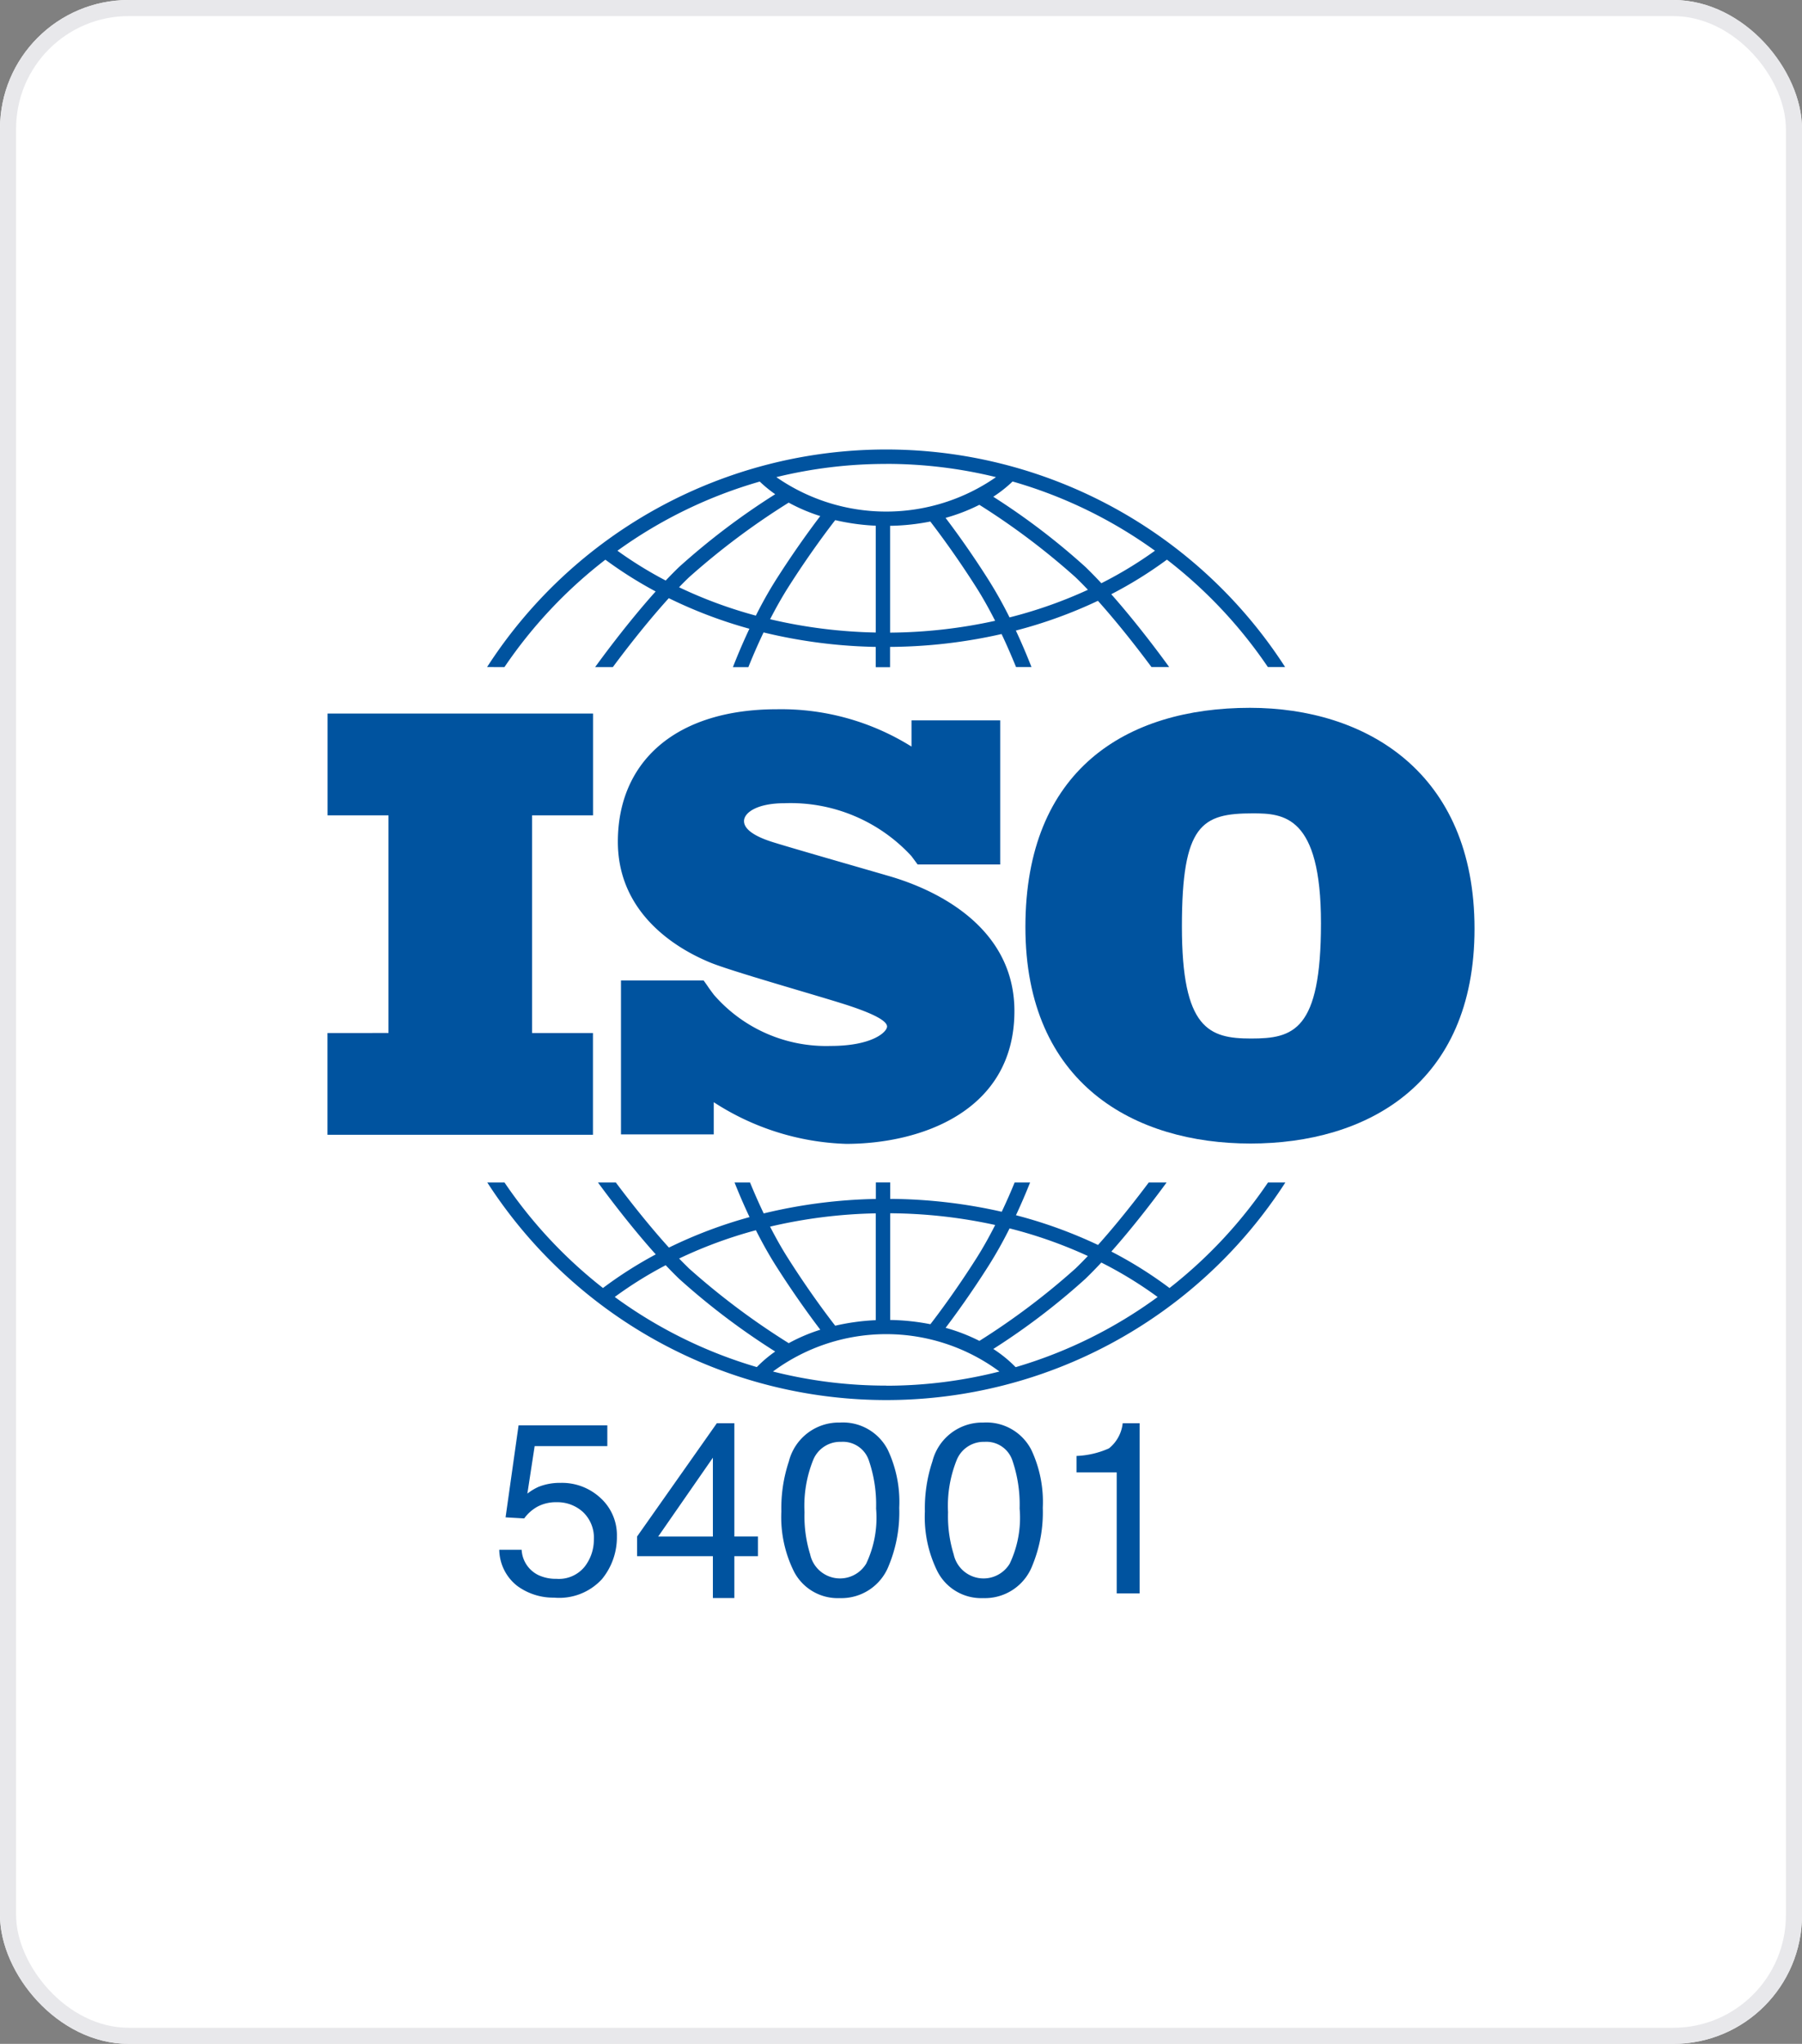
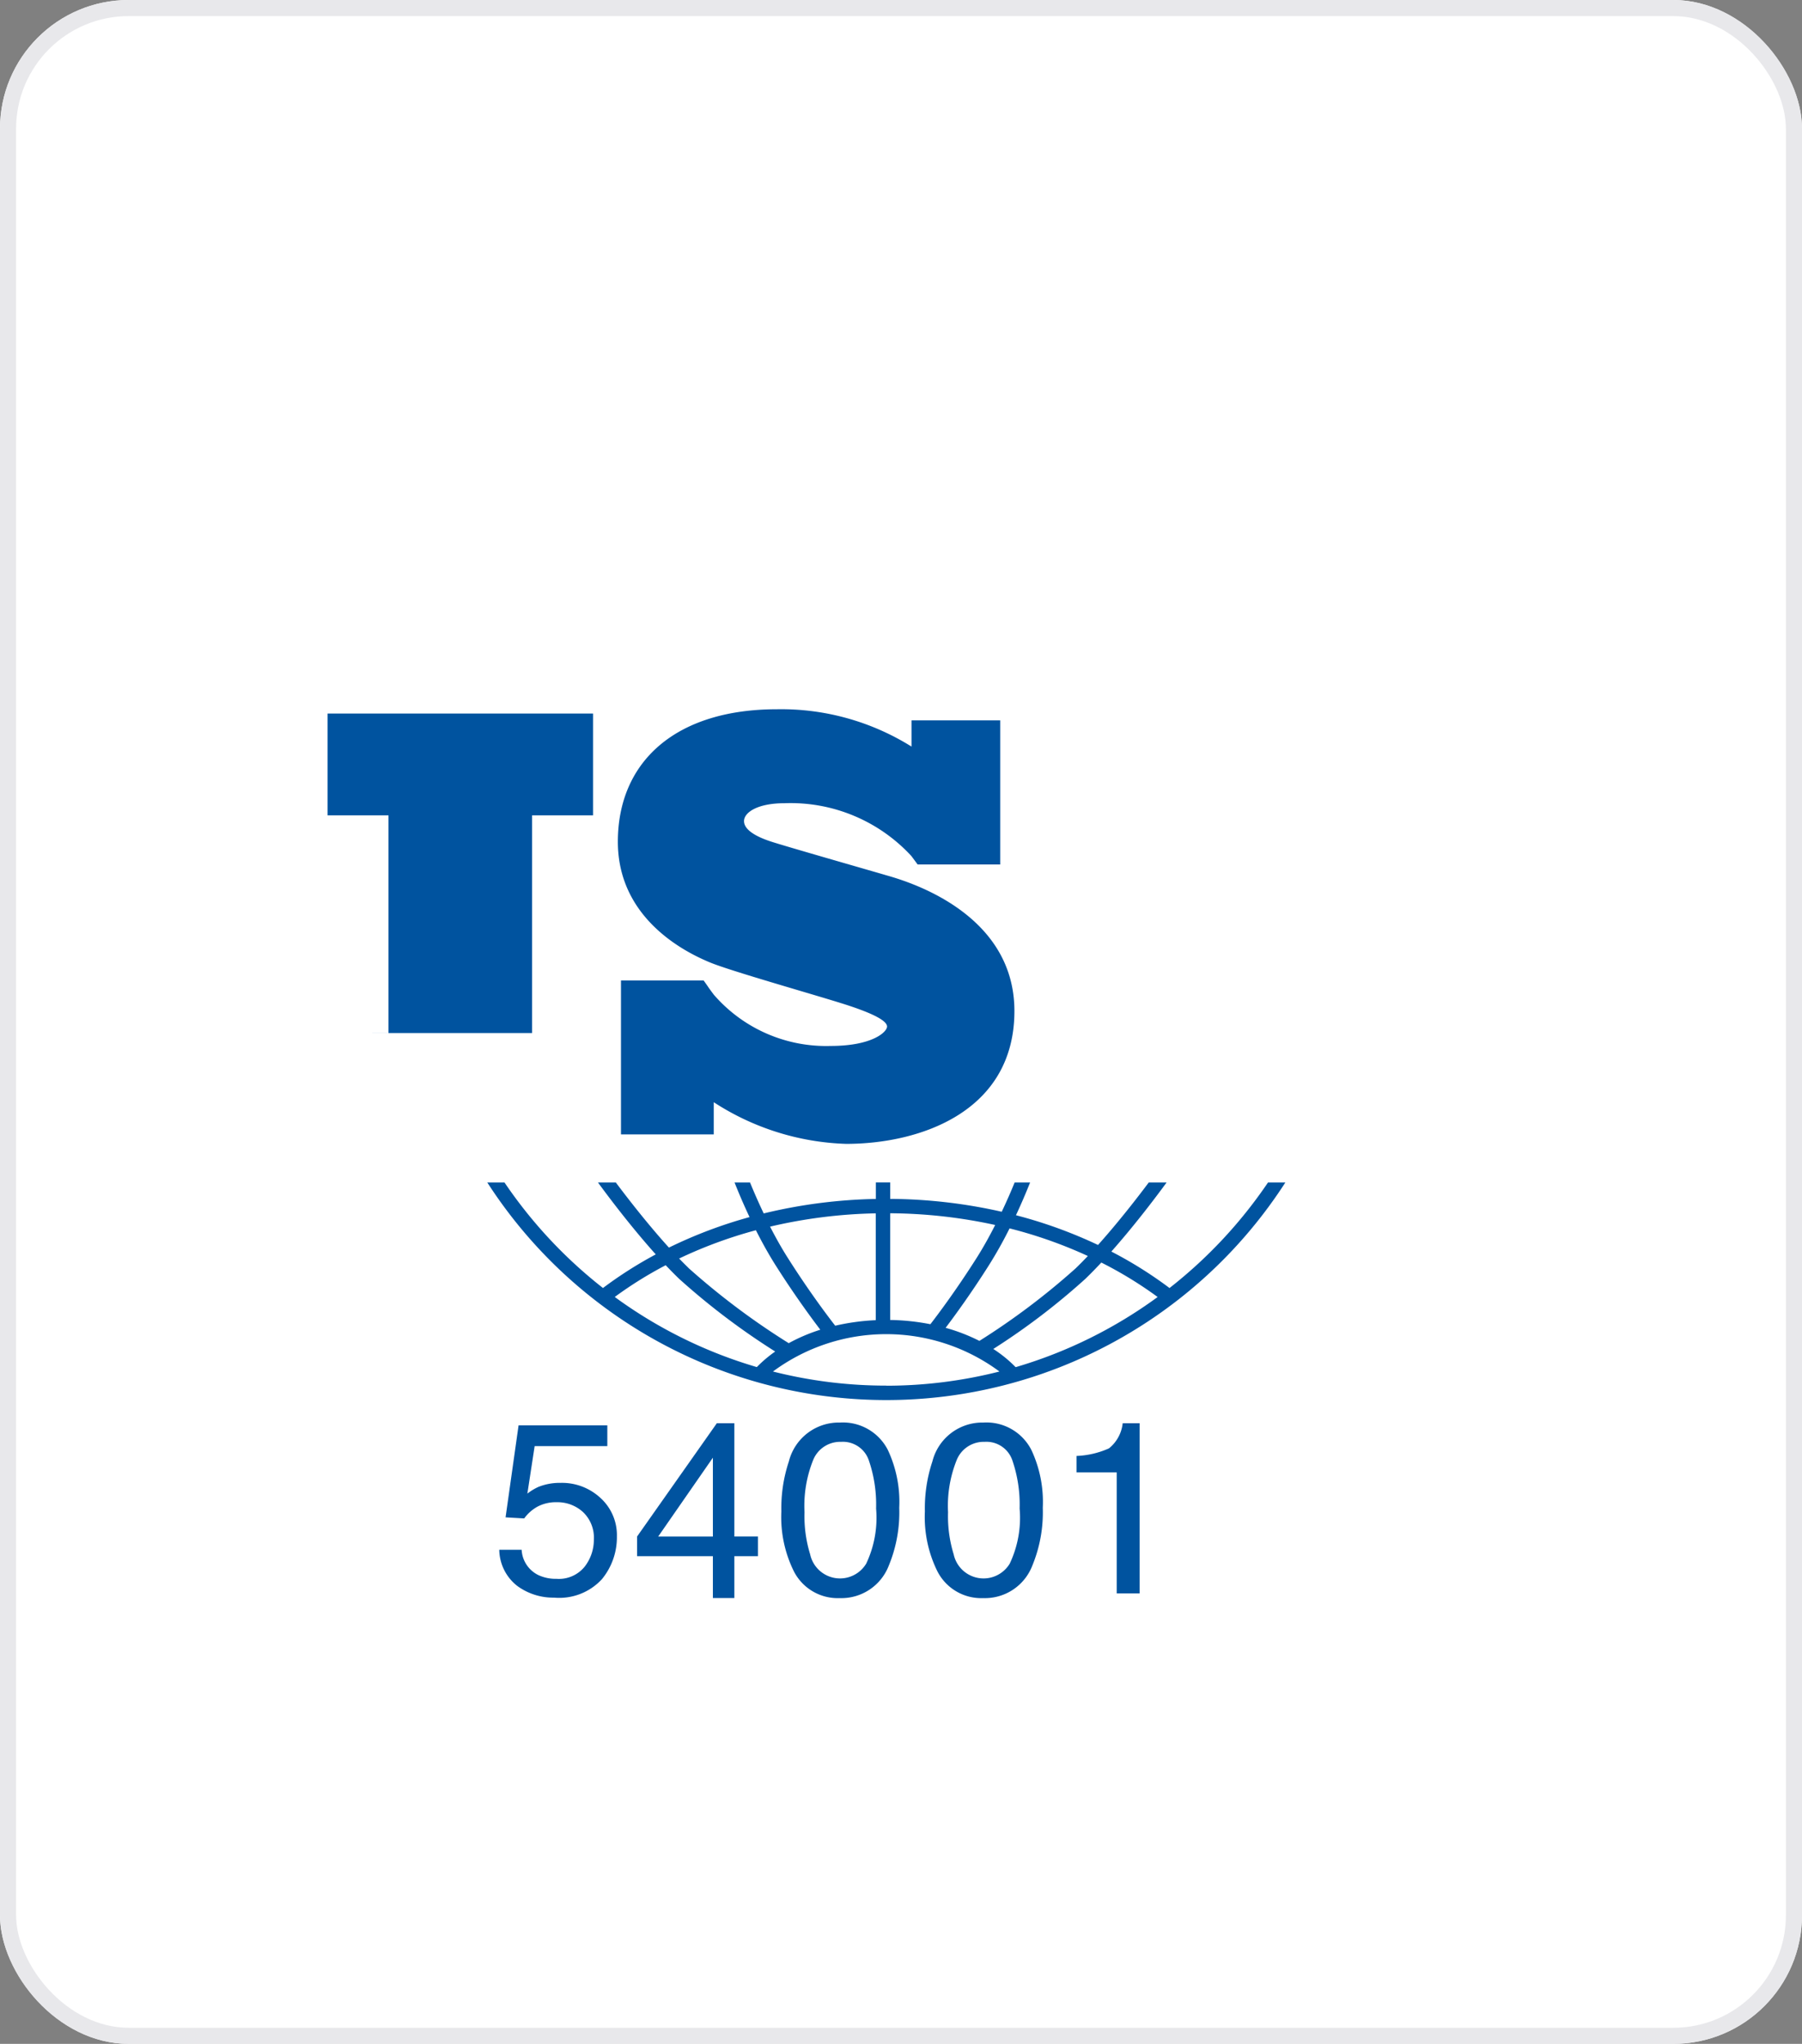
<svg xmlns="http://www.w3.org/2000/svg" width="112" height="127" viewBox="0 0 112 127">
  <rect x="0" y="0" width="112" height="127" fill="#808080" stroke="none" />
  <g transform="translate(15042 12229)">
    <g transform="translate(-15042 -12229)" fill="#fff" stroke="#e8e8eb" stroke-width="1">
      <rect width="112" height="127" rx="8" stroke="none" />
      <rect x="0.5" y="0.5" width="111" height="126" rx="7.5" fill="none" />
    </g>
    <g transform="translate(-15189.645 -16518.064)">
-       <path d="M74.149,155.891v-6.324h-16.5v6.324h3.787v13.526H57.644v6.324h16.5v-6.324H70.362V155.891Z" transform="translate(110.355 4183.835)" fill="#00539f" />
+       <path d="M74.149,155.891v-6.324h-16.5v6.324h3.787v13.526H57.644v6.324v-6.324H70.362V155.891Z" transform="translate(110.355 4183.835)" fill="#00539f" />
      <path d="M195.924,158.063c-1.02-.3-6.269-1.8-7.178-2.1s-1.651-.723-1.651-1.261.835-1.113,2.522-1.113a10.207,10.207,0,0,1,7.88,3.283s.288.384.385.522h5.136V148.44h-5.513v1.63a15.3,15.3,0,0,0-8.351-2.32c-6.362,0-9.9,3.3-9.9,8.235s4.47,6.974,5.713,7.493,6.1,1.892,8.18,2.541,2.838,1.113,2.838,1.447-.909,1.206-3.506,1.206a9.237,9.237,0,0,1-7.261-3.184v0c-.13-.174-.283-.38-.334-.458s-.2-.289-.3-.427h-5.136v9.565h5.766v-2a16,16,0,0,0,8.226,2.589c4.6,0,10.461-2,10.461-8.254S196.944,158.359,195.924,158.063Z" transform="translate(6.793 4185.384)" fill="#00539f" />
-       <path d="M363.93,147.157c-7.668,0-13.957,3.834-13.957,13.621s6.827,13.453,13.991,13.453,13.923-3.632,13.923-13.352S371.127,147.157,363.93,147.157ZM364,167.706c-2.623,0-4.3-.605-4.3-6.962s1.245-7.029,4.406-7.029c1.917,0,4.238.134,4.238,6.827S366.621,167.706,364,167.706Z" transform="translate(-138.596 4185.889)" fill="#00539f" />
-       <path d="M125.612,52.543a28.885,28.885,0,0,1,6.274-6.675,25.419,25.419,0,0,0,3.125,1.973c-1.84,2.051-3.488,4.323-3.761,4.7h1.1c.662-.893,2.033-2.689,3.478-4.282a28.636,28.636,0,0,0,5.01,1.9c-.466.989-.819,1.854-1.025,2.387h.959c.22-.548.543-1.313.946-2.159a32.018,32.018,0,0,0,6.971.9v1.26h.89V51.287a32.182,32.182,0,0,0,6.932-.8c.38.8.685,1.528.9,2.053h.959c-.2-.511-.532-1.329-.971-2.27a28.869,28.869,0,0,0,5.1-1.847c1.39,1.55,2.689,3.254,3.329,4.116h1.1c-.265-.368-1.827-2.523-3.6-4.526a25.569,25.569,0,0,0,3.461-2.149,28.882,28.882,0,0,1,6.274,6.675h1.071a29.507,29.507,0,0,0-49.6,0Zm15.627-3.2a27.877,27.877,0,0,1-4.772-1.762c.2-.213.409-.419.612-.614a45.459,45.459,0,0,1,6.2-4.645,10.99,10.99,0,0,0,1.963.835c-.544.714-1.613,2.163-2.777,4C142.014,47.871,141.6,48.623,141.239,49.342Zm7.453,1.05a31.186,31.186,0,0,1-6.567-.826c.33-.644.7-1.307,1.094-1.934,1.341-2.117,2.55-3.706,2.953-4.224a13.716,13.716,0,0,0,2.519.347Zm.89,0v-6.63a13.9,13.9,0,0,0,2.5-.267c.461.6,1.613,2.128,2.883,4.133.418.66.8,1.359,1.146,2.035A31.341,31.341,0,0,1,149.582,50.4Zm7.423-.94a26.306,26.306,0,0,0-1.286-2.3c-1.1-1.743-2.122-3.136-2.689-3.884a11.418,11.418,0,0,0,2.1-.811,44.3,44.3,0,0,1,5.982,4.506c.253.244.509.5.765.774A28.1,28.1,0,0,1,157,49.456Zm9.043-4.146a24.829,24.829,0,0,1-3.335,2.023c-.328-.352-.66-.692-.987-1.009a42.791,42.791,0,0,0-5.731-4.365,8.152,8.152,0,0,0,1.2-.947A28.548,28.548,0,0,1,166.047,45.311Zm-16.708-5.393a28.6,28.6,0,0,1,6.824.824,11.957,11.957,0,0,1-13.651,0A28.6,28.6,0,0,1,149.339,39.917Zm-7.859,1.1a7.99,7.99,0,0,0,.961.786,43.9,43.9,0,0,0-5.98,4.526c-.274.264-.551.546-.826.837a24.715,24.715,0,0,1-3-1.852A28.543,28.543,0,0,1,141.48,41.014Z" transform="translate(53.385 4277.974)" fill="#00539f" />
      <path d="M173.072,345.946a28.884,28.884,0,0,1-6.12,6.556,25.51,25.51,0,0,0-3.615-2.266c1.541-1.738,2.921-3.59,3.432-4.29h-1.109c-.683.913-1.88,2.461-3.152,3.88a28.835,28.835,0,0,0-5.1-1.847c.377-.807.675-1.523.878-2.033h-.962c-.2.5-.475,1.128-.8,1.817a32.2,32.2,0,0,0-6.933-.8v-1.021h-.89v1.025a32.03,32.03,0,0,0-6.971.9c-.348-.73-.636-1.4-.85-1.922h-.962c.212.535.529,1.3.932,2.15a28.6,28.6,0,0,0-5.011,1.895c-1.327-1.463-2.591-3.1-3.3-4.045h-1.109c.528.723,1.986,2.679,3.59,4.467a25.408,25.408,0,0,0-3.28,2.089,28.876,28.876,0,0,1-6.12-6.556h-1.069a29.507,29.507,0,0,0,49.6,0h-1.07Zm-16.063,2.85a28.059,28.059,0,0,1,4.867,1.716c-.256.27-.512.531-.766.775a44.29,44.29,0,0,1-5.974,4.5,11.29,11.29,0,0,0-2.1-.812c.567-.749,1.583-2.14,2.684-3.878A26.278,26.278,0,0,0,157.009,348.8Zm-7.423-.939a31.361,31.361,0,0,1,6.531.728c-.343.676-.728,1.376-1.146,2.036-1.268,2-2.419,3.533-2.881,4.13a14.018,14.018,0,0,0-2.5-.264v-6.631Zm-.89,0V354.5a13.791,13.791,0,0,0-2.522.344c-.406-.521-1.612-2.106-2.95-4.22-.4-.627-.765-1.291-1.1-1.936A31.2,31.2,0,0,1,148.7,347.862Zm-7.453,1.049c.363.72.776,1.472,1.229,2.187,1.163,1.836,2.231,3.284,2.776,4a10.875,10.875,0,0,0-1.963.836,45.486,45.486,0,0,1-6.2-4.645c-.2-.2-.407-.4-.612-.615A27.812,27.812,0,0,1,141.243,348.911Zm-8.768,4.149a24.619,24.619,0,0,1,3.163-1.97c.276.291.553.573.827.838a43.9,43.9,0,0,0,5.979,4.525,7.885,7.885,0,0,0-1.142.967A28.561,28.561,0,0,1,132.475,353.06Zm16.869,5.511a28.6,28.6,0,0,1-7.039-.876,11.828,11.828,0,0,1,14.077,0A28.589,28.589,0,0,1,149.344,358.572Zm8.04-1.151A8.028,8.028,0,0,0,156,356.289a42.738,42.738,0,0,0,5.726-4.361c.328-.316.659-.657.988-1.009a24.788,24.788,0,0,1,3.5,2.141A28.554,28.554,0,0,1,157.384,357.421Z" transform="translate(53.382 4016.596)" fill="#00539f" />
      <path d="M179.137,448.15a7.6,7.6,0,0,1,.712,3.6,8.66,8.66,0,0,1-.645,3.581,3.158,3.158,0,0,1-3.055,2.032A3.059,3.059,0,0,1,173.3,455.7a7.6,7.6,0,0,1-.779-3.722,9.2,9.2,0,0,1,.467-3.107,3.2,3.2,0,0,1,3.166-2.417A3.137,3.137,0,0,1,179.137,448.15Zm-1.343,7.073a6.647,6.647,0,0,0,.616-3.425,8.454,8.454,0,0,0-.446-2.977,1.7,1.7,0,0,0-1.73-1.168,1.809,1.809,0,0,0-1.727,1.109,7.641,7.641,0,0,0-.546,3.266,8.01,8.01,0,0,0,.349,2.61,1.9,1.9,0,0,0,3.483.586Z" transform="translate(32.608 3931.003)" fill="#00539f" />
      <path d="M179.137,448.15a7.6,7.6,0,0,1,.712,3.6,8.66,8.66,0,0,1-.645,3.581,3.158,3.158,0,0,1-3.055,2.032A3.059,3.059,0,0,1,173.3,455.7a7.6,7.6,0,0,1-.779-3.722,9.2,9.2,0,0,1,.467-3.107,3.2,3.2,0,0,1,3.166-2.417A3.137,3.137,0,0,1,179.137,448.15Zm-1.343,7.073a6.647,6.647,0,0,0,.616-3.425,8.454,8.454,0,0,0-.446-2.977,1.7,1.7,0,0,0-1.73-1.168,1.809,1.809,0,0,0-1.727,1.109,7.641,7.641,0,0,0-.546,3.266,8.01,8.01,0,0,0,.349,2.61,1.9,1.9,0,0,0,3.483.586Z" transform="translate(23.687 3931.003)" fill="#00539f" />
      <path d="M236.033,449.806v-1.023a5.435,5.435,0,0,0,2.017-.471,2.321,2.321,0,0,0,.853-1.561h1.053v10.573h-1.424v-7.518h-2.5Z" transform="translate(-21.479 3930.749)" fill="#00539f" />
      <path d="M4.712,2.141v4.9h-3.4ZM4.957,0,0,7.039V8.261H4.712v2.6H6.046v-2.6H7.513V7.039H6.046V0Z" transform="translate(187.241 4377.5)" fill="#00539f" />
      <path d="M487.012,455.385a1.85,1.85,0,0,0,1.06,1.579,2.561,2.561,0,0,0,1.1.222,2.06,2.06,0,0,0,1.757-.756,2.717,2.717,0,0,0,.571-1.676,2.19,2.19,0,0,0-.678-1.72,2.355,2.355,0,0,0-1.627-.608,2.451,2.451,0,0,0-1.183.267,2.533,2.533,0,0,0-.842.741l-1.157-.067.808-5.716h5.516v1.29H487.82l-.452,2.951a3.323,3.323,0,0,1,.7-.423,3.576,3.576,0,0,1,1.372-.245,3.509,3.509,0,0,1,2.476.942,3.114,3.114,0,0,1,1.016,2.387,4.1,4.1,0,0,1-.93,2.654,3.6,3.6,0,0,1-2.97,1.149,3.783,3.783,0,0,1-2.295-.73,2.9,2.9,0,0,1-1.116-2.243h1.387Z" transform="translate(-306.945 3929.981)" fill="#00539f" />
    </g>
  </g>
</svg>